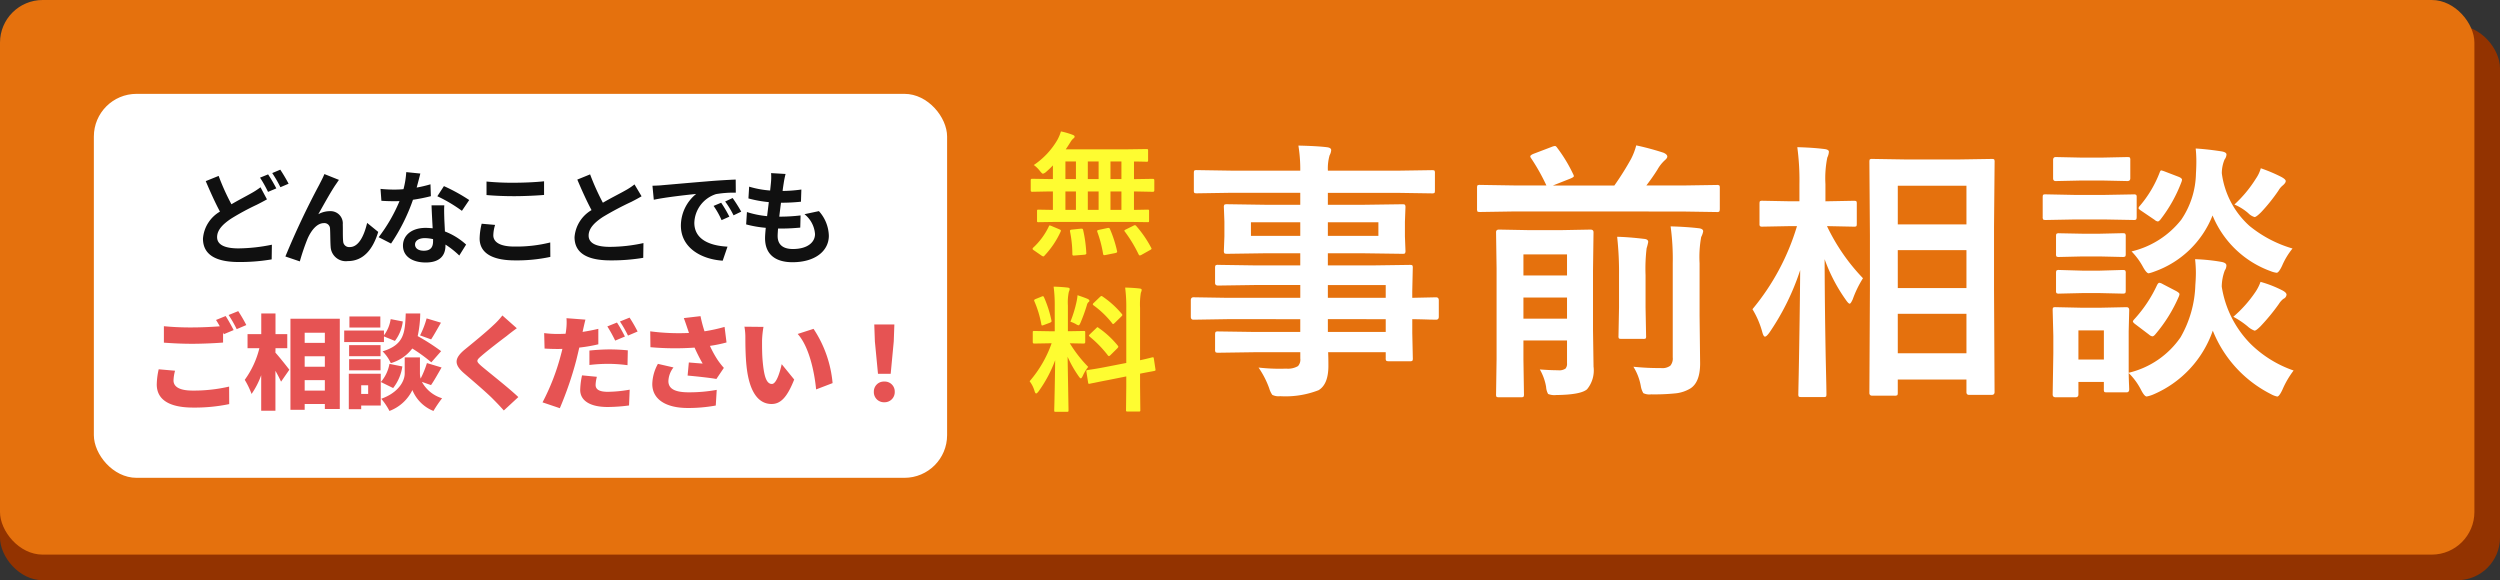
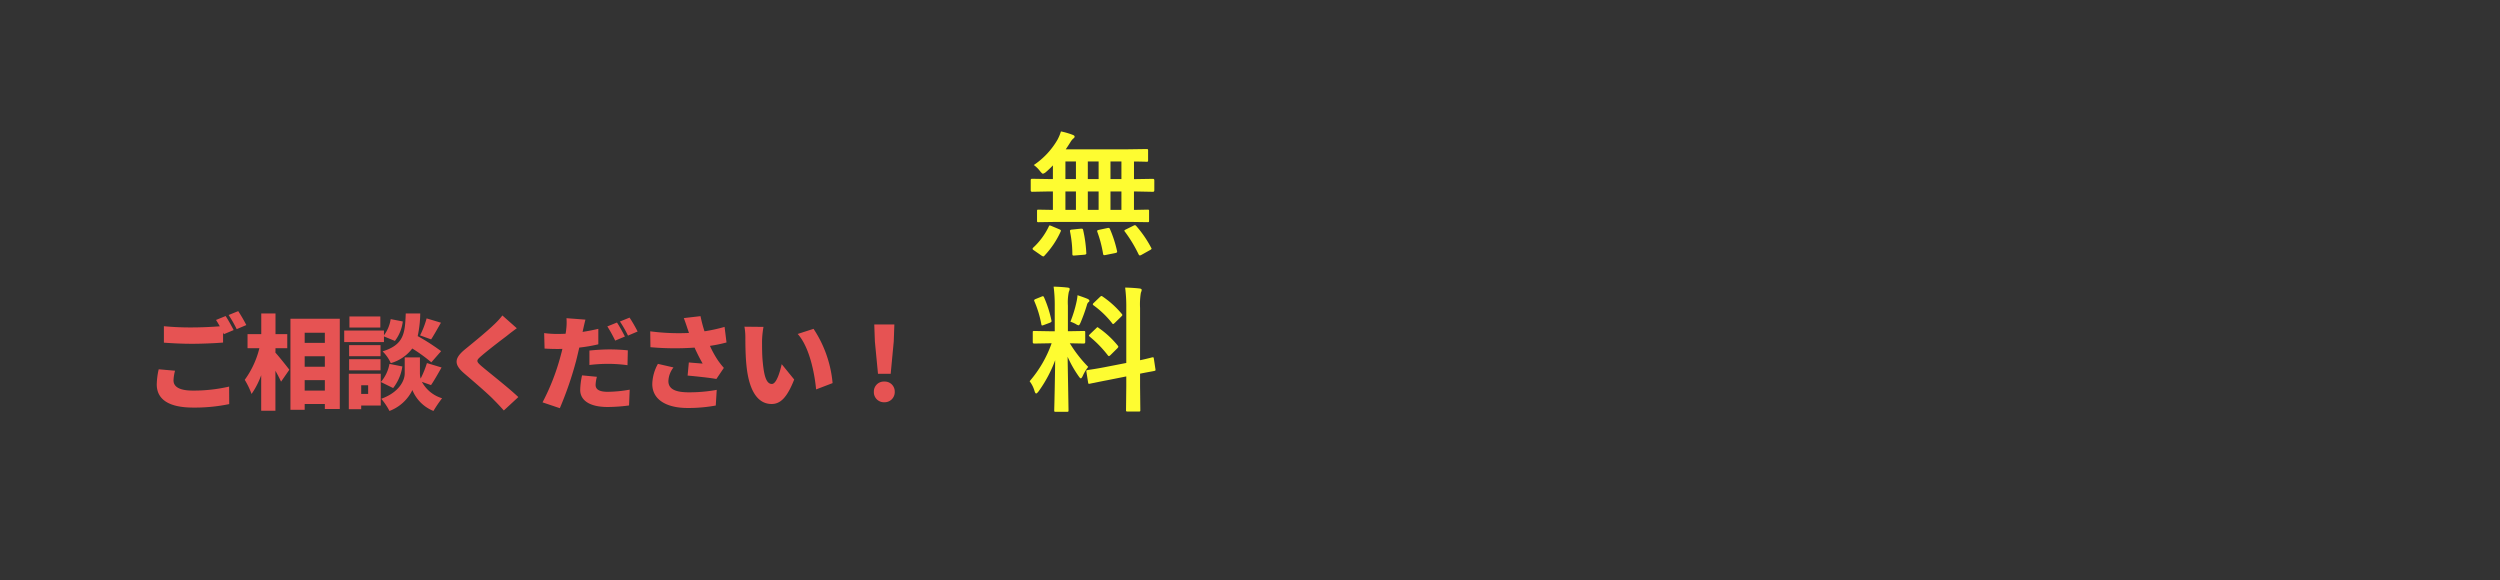
<svg xmlns="http://www.w3.org/2000/svg" width="293" height="68" viewBox="0 0 293 68">
  <rect x="0" y="0" width="293" height="68" fill="#333333" stroke="none" />
  <g id="グループ_99300" data-name="グループ 99300" transform="translate(-1266 -401)">
-     <rect id="長方形_349" data-name="長方形 349" width="293" height="65" rx="5" transform="translate(1266 404)" fill="#933300" />
-     <rect id="長方形_350" data-name="長方形 350" width="290" height="65" rx="5" transform="translate(1266 401)" fill="#e5710d" />
-     <rect id="長方形_2025" data-name="長方形 2025" width="100" height="45" rx="5" transform="translate(1277 412)" fill="#fff" />
-     <path id="パス_4128" data-name="パス 4128" d="M5.813-6.594l-3.937.063q-.313,0-.312-.344V-8.8q0-.359.313-.359l3.938.063h8.578v-1.5H9.109l-4.344.063q-.359,0-.359-.312v-1.766q0-.25.078-.3a.488.488,0,0,1,.281-.047l4.344.063h5.281v-1.422H10.266l-4.437.063q-.281,0-.344-.078a.63.63,0,0,1-.047-.312L5.5-16.3v-1.719l-.062-1.672a.531.531,0,0,1,.063-.328.74.74,0,0,1,.328-.047L10.266-20h4.125v-1.406H6.328l-4.062.063q-.25,0-.3-.062a.538.538,0,0,1-.047-.281v-2.031q0-.25.063-.3a.538.538,0,0,1,.281-.047L6.328-24h8.063a17.253,17.253,0,0,0-.219-2.937q2.156.047,3.328.188.516.062.516.344a1.46,1.46,0,0,1-.187.609,5.569,5.569,0,0,0-.2,1.8H25.75l4.063-.062q.266,0,.313.063a.538.538,0,0,1,.047.281v2.031q0,.25-.062.3a.583.583,0,0,1-.3.047l-4.062-.062H17.625V-20h4.25l4.484-.062q.266,0,.313.078a.583.583,0,0,1,.047.3l-.062,1.672V-16.3l.063,1.656a.57.57,0,0,1-.062.344.583.583,0,0,1-.3.047l-4.484-.062h-4.25v1.422h5.188l4.406-.062q.266,0,.313.063a.538.538,0,0,1,.047.281l-.062,2.781v.734L30.3-9.156q.328,0,.328.359v1.922q0,.344-.328.344l-.828-.016q-.891-.031-1.953-.047v1.625l.063,2.953a.508.508,0,0,1-.055.3.508.508,0,0,1-.3.055H24.766q-.25,0-.312-.078a.488.488,0,0,1-.047-.281v-.7h-6.75q.031.578.031,1.594,0,2.172-1.156,2.859a10.669,10.669,0,0,1-4.5.7,1.633,1.633,0,0,1-.922-.156,2.722,2.722,0,0,1-.359-.766A10.314,10.314,0,0,0,9.5-.922a22.378,22.378,0,0,0,2.438.141q.328,0,.8-.016a2.325,2.325,0,0,0,1.391-.3,1.134,1.134,0,0,0,.266-.891v-.734H9.141l-4.375.063q-.25,0-.312-.078a.63.63,0,0,1-.047-.312V-4.766q0-.281.078-.344a.488.488,0,0,1,.281-.047l4.375.063h5.25v-1.5Zm18.594-4H17.625v1.5h6.781Zm-6.781,5.5h6.781v-1.5H17.625Zm5.922-11.266v-1.594H17.625v1.594Zm-14.937,0h5.781v-1.594H8.609ZM42.467-.7q1.266.094,2.141.094a1.3,1.3,0,0,0,.875-.2.88.88,0,0,0,.172-.625V-4.094H40.546v2.234L40.608,2.2a.494.494,0,0,1-.062.313.583.583,0,0,1-.3.047H37.686q-.25,0-.3-.062a.583.583,0,0,1-.047-.3L37.4-1.953V-12.516l-.062-4.266q0-.313.344-.312l3.375.063h4.031l3.313-.062q.359,0,.359.313L48.7-12.266v6.953l.063,4.281A3.467,3.467,0,0,1,48,1.625q-.734.641-3.609.672a1.97,1.97,0,0,1-.953-.125,1.953,1.953,0,0,1-.234-.828A6.1,6.1,0,0,0,42.467-.7ZM40.546-6.656h5.109V-9.125H40.546Zm5.109-7.531H40.546v2.469h5.109Zm-6.187-5.031-4,.063q-.266,0-.312-.062a.74.74,0,0,1-.047-.328v-2.437q0-.25.063-.3a.583.583,0,0,1,.3-.047l4,.063h3.766a23.81,23.81,0,0,0-1.781-3.172.489.489,0,0,1-.109-.234q0-.125.328-.281l2.172-.828a1.51,1.51,0,0,1,.391-.109q.125,0,.281.234a17.293,17.293,0,0,1,1.859,3.078.609.609,0,0,1,.078.219q0,.125-.437.3l-2.016.8h7.2a33.7,33.7,0,0,0,1.953-3.109,7.556,7.556,0,0,0,.609-1.594,32,32,0,0,1,3.188.859q.453.2.453.453,0,.188-.281.422a4.375,4.375,0,0,0-.875,1.109q-.547.875-1.3,1.859h4.219l4.031-.062a.494.494,0,0,1,.313.063.538.538,0,0,1,.047.281v2.438q0,.281-.078.344a.488.488,0,0,1-.281.047l-4.031-.062Zm13.969,18.2a29.618,29.618,0,0,0,3.234.156,1.569,1.569,0,0,0,1.094-.281,1.312,1.312,0,0,0,.281-.969V-13.141a28.2,28.2,0,0,0-.25-4.328q1.812.047,3.3.219.516.062.516.359a2.264,2.264,0,0,1-.234.672,13.126,13.126,0,0,0-.187,3.078v6.172l.063,5.563q0,2.188-1.125,2.922a4.2,4.2,0,0,1-1.687.578,24.2,24.2,0,0,1-2.922.125,1.683,1.683,0,0,1-.922-.141,2.414,2.414,0,0,1-.3-.859A6.378,6.378,0,0,0,53.436-1.016ZM51.53-16.25q1.328.031,3.188.25.453.047.453.359a6.248,6.248,0,0,1-.187.734,20.214,20.214,0,0,0-.125,3.156v3.781l.063,3.359a.488.488,0,0,1-.047.281.531.531,0,0,1-.3.047H52.046q-.266,0-.312-.062a.447.447,0,0,1-.047-.266l.063-3.359v-3.75A37.914,37.914,0,0,0,51.53-16.25Zm32.5,18.625H81.435q-.344,0-.344-.328l.063-12.094v-6.312l-.062-8.656q0-.266.063-.312a.538.538,0,0,1,.281-.047l3.938.063h6.141l3.906-.062q.25,0,.3.063a.583.583,0,0,1,.047.3L95.7-17.422v7.344l.063,12.031q0,.328-.344.328H92.779q-.313,0-.312-.328V.484H84.419V2.047q0,.234-.078.281A.63.63,0,0,1,84.029,2.375Zm.391-4.969h8.047V-7.219H84.419Zm0-19.641V-17.7h8.047v-4.531Zm0,12h8.047v-4.453H84.419ZM69.372-5.016q-.344.469-.516.469t-.312-.516a10.385,10.385,0,0,0-1.156-2.7A27.519,27.519,0,0,0,72.607-17.5h-.734l-3.3.063a.494.494,0,0,1-.312-.062.538.538,0,0,1-.047-.281v-2.344q0-.25.063-.3a.583.583,0,0,1,.3-.047l3.3.063h1.016v-1.984a28.848,28.848,0,0,0-.25-4.359q1.813.047,3.188.219.516.062.516.328a1.888,1.888,0,0,1-.187.672,12.179,12.179,0,0,0-.219,3.109v2.016l3.328-.062q.25,0,.3.063a.538.538,0,0,1,.047.281v2.344q0,.25-.062.3a.538.538,0,0,1-.281.047L76.122-17.5a23.094,23.094,0,0,0,4.219,6.109,12.406,12.406,0,0,0-1.2,2.469q-.234.516-.359.516-.141,0-.453-.453a19.545,19.545,0,0,1-2.484-4.766q.016,5.453.125,11.422Q76-.937,76.044,1.125q.016.922.016,1.063,0,.25-.062.3a.583.583,0,0,1-.3.047H73.122q-.266,0-.312-.062a.538.538,0,0,1-.047-.281q0-.141.047-2.344.125-6.7.172-12.187A28.714,28.714,0,0,1,69.372-5.016Zm42.171,6.641q0,.359-.312.359h-2.312q-.25,0-.3-.062a.583.583,0,0,1-.047-.3V.766H105.59V2.234q0,.328-.359.328h-2.3q-.359,0-.359-.328l.078-4.828V-4.641l-.078-3q0-.266.063-.312a.583.583,0,0,1,.3-.047l2.906.063h2.438L111.231-8q.313,0,.313.359l-.062,2.453V-.312a10.247,10.247,0,0,0,6.078-4.156,13.036,13.036,0,0,0,1.734-6.125q.062-.8.063-1.437a14.178,14.178,0,0,0-.094-1.594,22.124,22.124,0,0,1,3.063.313q.609.109.609.422a1.03,1.03,0,0,1-.187.578,5.554,5.554,0,0,0-.359,1.906,12.215,12.215,0,0,0,3.359,6.688,13.4,13.4,0,0,0,5.063,3.141,10.649,10.649,0,0,0-1.312,2.25q-.375.8-.609.8a2.51,2.51,0,0,1-.734-.281A14.257,14.257,0,0,1,121.34-5.25a12.6,12.6,0,0,1-7.016,7.5,3.639,3.639,0,0,1-.734.219q-.266,0-.672-.8a7.672,7.672,0,0,0-1.437-1.953q.016.844.047,1.484Q111.543,1.609,111.543,1.625Zm-2.969-6.906H105.59v3.422h2.984Zm22.109-9.594a8.466,8.466,0,0,0-1.219,2.016q-.391.828-.641.828a2.781,2.781,0,0,1-.7-.187,11.644,11.644,0,0,1-6.812-6.531,11.415,11.415,0,0,1-6.781,6.563,4.92,4.92,0,0,1-.7.219q-.266,0-.7-.8a7.987,7.987,0,0,0-1.312-1.766,10.5,10.5,0,0,0,5.828-3.719,9.95,9.95,0,0,0,1.719-5.391q.047-.781.047-1.406a14.351,14.351,0,0,0-.078-1.547q1.328.078,2.969.328.641.094.641.375a1.03,1.03,0,0,1-.219.578,4.145,4.145,0,0,0-.328,1.625,10.015,10.015,0,0,0,3.25,6.172A14.277,14.277,0,0,0,130.684-14.875Zm-25.562-6.281h3.547l3.391-.062a.494.494,0,0,1,.313.063.538.538,0,0,1,.047.281v2.281q0,.266-.078.328a.488.488,0,0,1-.281.047l-3.391-.062h-3.547l-3.359.063q-.266,0-.312-.078a.583.583,0,0,1-.047-.3v-2.281q0-.25.063-.3a.583.583,0,0,1,.3-.047Zm.734-4.375h2.594l2.875-.062q.25,0,.3.063a.538.538,0,0,1,.047.281v2.141q0,.328-.344.328l-2.875-.062h-2.594l-2.922.063q-.313,0-.312-.328V-25.25q0-.344.313-.344Zm.188,8.922h2.047l2.656-.062q.281,0,.328.063a.459.459,0,0,1,.063.3v2.078q0,.25-.078.3a.63.63,0,0,1-.312.047l-2.656-.062h-2.047l-2.719.063a.494.494,0,0,1-.312-.062.538.538,0,0,1-.047-.281v-2.078q0-.266.078-.312a.488.488,0,0,1,.281-.047Zm0,4.328h2.047l2.656-.078q.281,0,.328.063a.459.459,0,0,1,.063.3v2.047q0,.266-.078.313a.63.63,0,0,1-.312.047l-2.656-.062h-2.047l-2.719.063a.494.494,0,0,1-.312-.062.583.583,0,0,1-.047-.3V-12q0-.25.078-.312a.488.488,0,0,1,.281-.047Zm8.766,1.688q.141-.266.266-.266a.993.993,0,0,1,.375.141l1.594.828q.391.219.391.359a.844.844,0,0,1-.062.25A17.5,17.5,0,0,1,114.59-4.8q-.187.219-.328.219a.688.688,0,0,1-.375-.187l-1.609-1.219q-.3-.219-.3-.344,0-.078.172-.266A15.561,15.561,0,0,0,114.809-10.594Zm8.938,3.719a14.555,14.555,0,0,0,2.578-2.891,5.2,5.2,0,0,0,.609-1.2,13.455,13.455,0,0,1,2.469.953q.578.281.578.547a.577.577,0,0,1-.359.484,2.245,2.245,0,0,0-.531.594,23.9,23.9,0,0,1-2.156,2.625q-.516.516-.7.516a2.526,2.526,0,0,1-.828-.516A10.217,10.217,0,0,0,123.746-6.875Zm.125-13.156a14.6,14.6,0,0,0,2.516-3.031,4.1,4.1,0,0,0,.578-1.219,18.361,18.361,0,0,1,2.406,1.016q.516.281.516.484t-.312.484a2.195,2.195,0,0,0-.547.641,20.624,20.624,0,0,1-2.016,2.516q-.578.578-.781.578a1.733,1.733,0,0,1-.734-.453A6.072,6.072,0,0,0,123.871-20.031Zm-8.766-3.734q.094-.266.188-.266a2.771,2.771,0,0,1,.406.125l1.672.641q.359.156.359.328a.91.91,0,0,1-.047.219,16.817,16.817,0,0,1-2.484,4.453q-.187.219-.3.219a.688.688,0,0,1-.375-.187L112.949-19.3q-.313-.2-.312-.312a.563.563,0,0,1,.156-.266A13.329,13.329,0,0,0,115.106-23.766Z" transform="translate(1404 445)" fill="#fff" />
    <path id="パス_4129" data-name="パス 4129" d="M3.828-2.992l-2.109.031a.247.247,0,0,1-.156-.031.269.269,0,0,1-.023-.141V-4.258q0-.125.031-.148a.292.292,0,0,1,.148-.023L3.4-4.4V-6.562H2.93L.961-6.523Q.8-6.523.8-6.7V-7.867q0-.18.156-.18l1.969.031H3.4v-1.6a10.593,10.593,0,0,1-.8.766.883.883,0,0,1-.367.211q-.1,0-.352-.32a3.482,3.482,0,0,0-.719-.7,9,9,0,0,0,2.781-2.977,5.318,5.318,0,0,0,.4-.961,8.6,8.6,0,0,1,1.375.4q.227.086.227.2a.268.268,0,0,1-.148.227,1.885,1.885,0,0,0-.367.469q-.289.461-.523.8h7.266l2.188-.031q.141,0,.164.031a.23.23,0,0,1,.031.148v1.148q0,.117-.039.141a.315.315,0,0,1-.156.023l-.2-.008q-.57-.016-1.258-.023v2.063h.258l1.961-.031q.164,0,.164.18V-6.7q0,.18-.164.18l-1.961-.039H12.9V-4.4l1.6-.031q.125,0,.148.031a.269.269,0,0,1,.023.141v1.125a.235.235,0,0,1-.027.145.235.235,0,0,1-.145.027l-2.117-.031ZM10.148-4.4H11.43V-6.562H10.148Zm-2.656,0H8.758V-6.562H7.492Zm-2.625,0H6.1V-6.562H4.867Zm5.281-3.617H11.43v-2.062H10.148Zm-2.656,0H8.758v-2.062H7.492Zm-2.625,0H6.1v-2.062H4.867ZM2.914-2.445q.047-.133.117-.133a.755.755,0,0,1,.2.063l.93.391q.18.078.18.156a.429.429,0,0,1-.039.125A10.308,10.308,0,0,1,2.414.961a.189.189,0,0,1-.141.094.531.531,0,0,1-.2-.094L1.172.336Q1.016.242,1.016.156A.266.266,0,0,1,1.1.016,8.114,8.114,0,0,0,2.914-2.445Zm10.273-.047A13.179,13.179,0,0,1,14.914.031a.266.266,0,0,1,.047.117q0,.07-.2.172L13.758.883a.473.473,0,0,1-.172.055q-.07,0-.141-.125a15.918,15.918,0,0,0-1.617-2.672.209.209,0,0,1-.055-.109q0-.055.18-.141l.883-.437a.43.43,0,0,1,.18-.062Q13.086-2.609,13.188-2.492Zm-3.094.352A13.983,13.983,0,0,1,10.914.4a.658.658,0,0,1,.016.109q0,.1-.211.148L9.586.883a1.275,1.275,0,0,1-.18.023q-.094,0-.125-.156a14.007,14.007,0,0,0-.672-2.57.453.453,0,0,1-.023-.117q0-.078.211-.125l.992-.211a.94.94,0,0,1,.141-.016Q10.031-2.289,10.094-2.141ZM6.672-2.2h.117q.125,0,.156.164A15.6,15.6,0,0,1,7.313.625.257.257,0,0,1,7.32.688q0,.141-.219.164L5.953.945q-.1.008-.141.008Q5.68.953,5.68.781a13.5,13.5,0,0,0-.273-2.641A.829.829,0,0,1,5.4-1.953q0-.125.25-.141ZM3.484,4.594q.867.023,1.625.109.258.023.258.164a.942.942,0,0,1-.1.336,6.035,6.035,0,0,0-.109,1.609V9.82h.125l1.727-.031q.133,0,.156.031a.292.292,0,0,1,.023.148V11.1q0,.164-.18.164l-1.625-.031A15.211,15.211,0,0,0,7.539,14,4.826,4.826,0,0,0,6.9,15.055q-.141.289-.227.289t-.25-.242a13.4,13.4,0,0,1-1.3-2.289l.109,6.273q0,.125-.039.156a.292.292,0,0,1-.148.023H3.727q-.125,0-.148-.031a.292.292,0,0,1-.023-.148q0-.062.023-.961.063-2.773.086-4.906a15.188,15.188,0,0,1-1.937,3.641q-.2.258-.289.258-.1,0-.187-.273A3.487,3.487,0,0,0,.672,15.68,13.8,13.8,0,0,0,3.25,11.234H2.961l-1.742.031q-.18,0-.18-.164V9.969q0-.133.031-.156a.292.292,0,0,1,.148-.023l1.742.031h.656V6.852A16.724,16.724,0,0,0,3.484,4.594Zm6.07,9.422L12,13.539V7.133a17.649,17.649,0,0,0-.133-2.43q.938.023,1.7.109.242.031.242.18a1.345,1.345,0,0,1-.1.32,8.362,8.362,0,0,0-.094,1.773v6.133q.594-.125,1.055-.242.078-.016.266-.07.086-.016.117-.023a.431.431,0,0,1,.086-.016q.063,0,.094.172l.188,1.25q.008.063.008.078,0,.086-.164.109-.047.016-.508.1-.555.1-1.141.219v1.492l.031,2.766a.247.247,0,0,1-.031.156.292.292,0,0,1-.148.023H12.141q-.125,0-.148-.039a.244.244,0,0,1-.023-.141L12,16.3V15.117l-2.2.438q-.9.172-1.555.313-.141.023-.367.07l-.141.031a.535.535,0,0,1-.1.016q-.094,0-.109-.141l-.2-1.266a.658.658,0,0,1-.016-.109q0-.07.156-.1.039-.008.3-.047Q8.547,14.211,9.555,14.016Zm-.773-4.57a10.694,10.694,0,0,1,2.211,2.047.308.308,0,0,1,.078.148q0,.055-.125.188l-.789.781q-.133.125-.187.125t-.133-.094a13.134,13.134,0,0,0-2.109-2.172.611.611,0,0,1-.109-.133q0-.047.125-.172l.734-.7q.109-.117.148-.117T8.781,9.445Zm.43-3.7a10.906,10.906,0,0,1,2.258,2.039.2.2,0,0,1,.07.133q0,.062-.117.172l-.766.75q-.148.141-.2.141t-.109-.094a10.967,10.967,0,0,0-2.18-2.1q-.086-.055-.086-.117a.271.271,0,0,1,.117-.18l.7-.672q.141-.125.18-.125A.244.244,0,0,1,9.211,5.742ZM5.453,8.7a14.165,14.165,0,0,0,.734-2.414,5.362,5.362,0,0,0,.1-.687q.953.32,1.211.445.18.094.18.2a.162.162,0,0,1-.094.156.63.63,0,0,0-.2.359,20.294,20.294,0,0,1-.734,2.031q-.141.336-.242.336a.873.873,0,0,1-.32-.148A4.47,4.47,0,0,0,5.453,8.7ZM2.367,5.859a13.227,13.227,0,0,1,.859,2.688.335.335,0,0,1,.016.086q0,.117-.219.2l-.687.258a.755.755,0,0,1-.2.055q-.07,0-.094-.156A12.334,12.334,0,0,0,1.234,6.32.36.36,0,0,1,1.2,6.2q0-.086.2-.164l.672-.273a.473.473,0,0,1,.156-.047Q2.3,5.711,2.367,5.859Z" transform="translate(1386 430)" fill="#fefc31" />
-     <path id="パス_4124" data-name="パス 4124" d="M3.624-9.384l-1.512.612C2.652-7.512,3.228-6.216,3.78-5.2A4.016,4.016,0,0,0,1.788-2.04C1.788.036,3.6.708,5.988.708A22.136,22.136,0,0,0,9.84.4L9.864-1.32a20.231,20.231,0,0,1-3.912.432c-1.668,0-2.508-.456-2.508-1.32,0-.84.672-1.524,1.668-2.184A29.011,29.011,0,0,1,8.088-6c.432-.216.816-.42,1.2-.636L8.532-8.052a9.021,9.021,0,0,1-1.116.72C6.852-7.008,6-6.576,5.124-6.06A26.634,26.634,0,0,1,3.624-9.384Zm5.8-.18-.948.384a14.362,14.362,0,0,1,.936,1.668l.972-.408A17.718,17.718,0,0,0,9.42-9.564Zm1.428-.552-.948.4a14.158,14.158,0,0,1,.96,1.656l.96-.408A18.9,18.9,0,0,0,10.848-10.116Zm6.876,1.2L16.02-9.6c-.2.5-.432.9-.588,1.224A92.65,92.65,0,0,0,11.448.06L13.14.636a25.234,25.234,0,0,1,.912-2.676c.432-.972,1.1-1.812,1.92-1.812a.658.658,0,0,1,.708.672c.036.492.024,1.476.072,2.112a1.781,1.781,0,0,0,2,1.668c1.836,0,2.952-1.368,3.576-3.42l-1.3-1.056c-.348,1.488-.984,2.832-2.028,2.832a.7.7,0,0,1-.78-.648c-.06-.5-.024-1.464-.048-2a1.431,1.431,0,0,0-1.488-1.56,2.791,2.791,0,0,0-1.38.36c.6-1.056,1.44-2.592,2.028-3.456C17.472-8.544,17.6-8.748,17.724-8.916Zm9.54-.744-1.656-.168a10.091,10.091,0,0,1-.324,2c-.372.036-.732.048-1.092.048a15.16,15.16,0,0,1-1.6-.084L22.7-6.468c.516.036,1.008.048,1.5.048.2,0,.408,0,.624-.012A18.906,18.906,0,0,1,22.38-2.2l1.452.744A22.111,22.111,0,0,0,26.4-6.588a20.818,20.818,0,0,0,2.1-.42L28.452-8.4a14.711,14.711,0,0,1-1.62.384C27.012-8.664,27.168-9.276,27.264-9.66Zm-.624,8.3c0-.42.444-.732,1.14-.732a4.311,4.311,0,0,1,.972.12v.24c0,.66-.252,1.116-1.08,1.116C27.012-.612,26.64-.912,26.64-1.356Zm3.432-4.572h-1.5c.024.732.084,1.8.132,2.688-.276-.024-.54-.048-.828-.048-1.668,0-2.652.9-2.652,2.076,0,1.32,1.176,1.98,2.664,1.98,1.7,0,2.316-.864,2.316-1.98v-.12a10.173,10.173,0,0,1,1.62,1.284l.8-1.284a7.847,7.847,0,0,0-2.484-1.536c-.024-.6-.06-1.176-.072-1.524C30.06-4.92,30.036-5.424,30.072-5.928Zm2.064.636.852-1.26a20.671,20.671,0,0,0-2.964-1.632L29.256-7A17.32,17.32,0,0,1,32.136-5.292Zm2.88-3.432V-7.14c.972.084,2.016.132,3.276.132,1.14,0,2.628-.072,3.468-.144v-1.6c-.924.1-2.292.168-3.48.168A31.48,31.48,0,0,1,35.016-8.724Zm1.008,5.088L34.452-3.78a7.763,7.763,0,0,0-.24,1.728c0,1.644,1.38,2.568,4.128,2.568A18.492,18.492,0,0,0,42.5.108l-.012-1.692a16.477,16.477,0,0,1-4.212.48c-1.728,0-2.46-.552-2.46-1.32A4.422,4.422,0,0,1,36.024-3.636ZM47.16-9.564l-1.5.612C46.2-7.68,46.776-6.4,47.328-5.376a4.036,4.036,0,0,0-1.992,3.168c0,2.064,1.812,2.724,4.2,2.724a22.286,22.286,0,0,0,3.852-.3l.024-1.728a18.525,18.525,0,0,1-3.924.444c-1.668,0-2.5-.456-2.5-1.32,0-.84.672-1.524,1.668-2.184a35.52,35.52,0,0,1,3.348-1.776c.444-.228.828-.432,1.188-.648l-.828-1.392a7.5,7.5,0,0,1-1.116.732c-.564.324-1.608.84-2.592,1.416A28.5,28.5,0,0,1,47.16-9.564Zm7.308,1.332.156,1.644c1.392-.3,3.84-.564,4.968-.684A4.8,4.8,0,0,0,57.8-3.564C57.8-.96,60.18.384,62.7.552l.564-1.644c-2.04-.108-3.888-.816-3.888-2.8a3.647,3.647,0,0,1,2.544-3.36,12.466,12.466,0,0,1,2.316-.168l-.012-1.536c-.852.036-2.16.108-3.4.216-2.2.18-4.176.36-5.184.444C55.416-8.268,54.948-8.244,54.468-8.232ZM62.52-6.24l-.888.372A9.259,9.259,0,0,1,62.568-4.2l.912-.408A14.9,14.9,0,0,0,62.52-6.24Zm1.344-.552-.876.408a10.557,10.557,0,0,1,.984,1.62l.9-.432A17.949,17.949,0,0,0,63.864-6.792Zm6.2-2.82-1.692-.1a6.427,6.427,0,0,1-.012,1.068c-.024.276-.06.6-.1.972A11.333,11.333,0,0,1,65.8-8.124l-.084,1.38a14.091,14.091,0,0,0,2.388.432c-.06.54-.132,1.1-.2,1.644a11.027,11.027,0,0,1-2.364-.48L65.448-3.7a13.426,13.426,0,0,0,2.3.4c-.048.492-.084.924-.084,1.212,0,2,1.332,2.82,3.216,2.82,2.628,0,4.26-1.3,4.26-3.108a4.473,4.473,0,0,0-1.164-2.88l-1.692.36a3.273,3.273,0,0,1,1.236,2.328c0,.984-.912,1.752-2.592,1.752-1.176,0-1.788-.528-1.788-1.524,0-.216.024-.516.048-.876h.48c.756,0,1.452-.048,2.124-.108l.036-1.428a20.788,20.788,0,0,1-2.412.144h-.084c.06-.54.132-1.1.2-1.632a21.627,21.627,0,0,0,2.34-.12l.048-1.428a16.926,16.926,0,0,1-2.2.168c.048-.4.1-.72.132-.924A10.742,10.742,0,0,1,70.068-9.612Z" transform="translate(1288 431)" fill="#101010" />
    <path id="パス_4125" data-name="パス 4125" d="M3.516-3.552,1.6-3.72a8.558,8.558,0,0,0-.228,1.764C1.368-.228,2.724.768,5.652.768A19.767,19.767,0,0,0,9.864.36L9.852-1.692a18.366,18.366,0,0,1-4.272.468c-1.632,0-2.244-.5-2.244-1.188A4.889,4.889,0,0,1,3.516-3.552ZM9.444-9.96,8.316-9.5c.144.216.3.48.444.744-.936.072-2.184.132-3.228.132a32.407,32.407,0,0,1-3.324-.144V-6.84c1,.072,2.052.132,3.336.132,1.164,0,2.748-.072,3.6-.144V-8.028c.036.072.06.132.1.192l1.14-.48C10.164-8.736,9.744-9.516,9.444-9.96Zm1.476-.576-1.128.456a13.385,13.385,0,0,1,.948,1.656l1.128-.48A17.128,17.128,0,0,0,10.92-10.536Zm4.368,4.344h1.38V-7.836h-1.38V-10.26H13.62v2.424H12.012v1.644H13.4a10.57,10.57,0,0,1-1.716,3.708,9.585,9.585,0,0,1,.8,1.656,9.365,9.365,0,0,0,1.128-2.2V1.14h1.668V-3.54c.264.456.5.924.66,1.272l.972-1.4c-.228-.3-1.2-1.536-1.632-2Zm3.42,4.968V-2.448h2.364v1.224Zm2.364-4.02V-4.02H18.708V-5.244Zm0-2.76v1.188H18.708V-8ZM17.04-9.648V1.032h1.668V.348h2.364V.936h1.752V-9.648ZM33.528-7.224c.324-.492.732-1.224,1.152-1.956L33-9.684a10.523,10.523,0,0,1-.768,1.992ZM34.7-5.844a24.476,24.476,0,0,0-2.748-1.764,13.133,13.133,0,0,0,.3-2.652h-1.7c-.084,2.292-.192,3.66-2.712,4.44a4.473,4.473,0,0,1,.96,1.38,4.816,4.816,0,0,0,2.52-1.716,19.173,19.173,0,0,1,2.232,1.62ZM27.576-9.912H23.952v1.3h3.624ZM28-7.572l1.284.528a4.67,4.67,0,0,0,.924-2.28L28.788-9.6A4.242,4.242,0,0,1,28-7.7v-.564H23.34v1.356H28Zm-.4,1.02H23.916v1.3H27.6ZM23.916-3.6H27.6V-4.9H23.916Zm2.232,1.752v1.02h-.816v-1.02ZM27.624-3.2H23.88V.96h1.452V.528h2.292Zm1.02-1.152a4.447,4.447,0,0,1-1.008,2.124l1.44.708a5.326,5.326,0,0,0,1.08-2.532Zm4.872,2.484c.36-.516.8-1.3,1.236-2.064l-1.716-.516A11.579,11.579,0,0,1,32.3-2.628a2.252,2.252,0,0,1-.084-.6V-5.112H30.432v1.884c0,.876-.708,2.232-2.748,2.964a7.442,7.442,0,0,1,.96,1.428,4.918,4.918,0,0,0,2.688-2.448A4.447,4.447,0,0,0,33.8,1.164,14.748,14.748,0,0,1,34.812-.324a3.994,3.994,0,0,1-2.364-1.92Zm10.056-6.66-1.692-1.5a8.7,8.7,0,0,1-1.056,1.14c-.8.768-2.352,2.04-3.312,2.82-1.272,1.044-1.344,1.764-.12,2.82,1.092.936,2.82,2.412,3.48,3.108.4.4.792.816,1.176,1.248l1.7-1.572c-1.2-1.14-3.564-2.976-4.356-3.66-.576-.516-.6-.624-.012-1.128.756-.66,2.256-1.812,3.012-2.376C42.72-7.9,43.128-8.208,43.572-8.532Zm9.384,5.688-1.74-.168A8.679,8.679,0,0,0,51-1.3C51-.072,52.116.7,54.216.7a19.715,19.715,0,0,0,2.508-.18L56.8-1.332a15.466,15.466,0,0,1-2.568.252c-1.056,0-1.428-.312-1.428-.816A4.316,4.316,0,0,1,52.956-2.844Zm-1.344-6.7-2.22-.168a6.587,6.587,0,0,1-.036,1.344,4.257,4.257,0,0,1-.072.48c-.324.012-.636.024-.96.024a12.412,12.412,0,0,1-1.548-.1l.048,1.812c.408.024.864.048,1.488.048.192,0,.4,0,.6-.012-.06.288-.144.576-.216.852A26.094,26.094,0,0,1,46.584.156L48.612.84a40.87,40.87,0,0,0,1.92-5.592c.12-.48.24-1,.36-1.512a17.631,17.631,0,0,0,2.232-.384V-8.46c-.612.144-1.224.264-1.848.36a1.636,1.636,0,0,0,.048-.2C51.384-8.58,51.516-9.168,51.612-9.54Zm.468,3.624v1.692a18.534,18.534,0,0,1,2.376-.132,17.679,17.679,0,0,1,2.088.156l.036-1.74c-.732-.072-1.452-.108-2.124-.108C53.664-6.048,52.776-5.988,52.08-5.916ZM55.308-9.2l-1.128.456A16.258,16.258,0,0,1,55.1-7.08l1.14-.48C56.028-7.98,55.608-8.76,55.308-9.2Zm1.476-.576-1.128.456A13.386,13.386,0,0,1,56.6-7.668l1.128-.48A17.129,17.129,0,0,0,56.784-9.78Zm6.78,1.26q.09.234.18.54a25.851,25.851,0,0,1-4.536-.192l.024,1.86a32.8,32.8,0,0,0,5.172.048,20.725,20.725,0,0,0,.948,1.872c-.336-.024-1.08-.084-1.62-.132l-.144,1.536c1.092.1,2.64.264,3.372.4l.876-1.3a9.4,9.4,0,0,1-.708-.9,12.05,12.05,0,0,1-.924-1.68,16.243,16.243,0,0,0,1.944-.4L67.92-8.688a18.843,18.843,0,0,1-2.352.516A15.2,15.2,0,0,1,65.1-9.948l-1.956.228C63.312-9.276,63.468-8.808,63.564-8.52ZM61.932-3.936l-1.824-.42a5.09,5.09,0,0,0-.66,2.364C59.448-.2,61.044.816,63.6.816A17.857,17.857,0,0,0,66.888.528L67-1.308a17.881,17.881,0,0,1-3.276.288c-1.572,0-2.388-.384-2.388-1.32A2.762,2.762,0,0,1,61.932-3.936ZM72.48-8.688l-2.232-.024a7.165,7.165,0,0,1,.108,1.3c0,.756.012,2.136.132,3.276C70.824-.864,72,.348,73.428.348,74.472.348,75.24-.4,76.08-2.52l-1.464-1.8C74.436-3.5,74.016-2,73.464-2c-.7,0-.936-1.1-1.08-2.676-.072-.8-.072-1.584-.072-2.376A11.234,11.234,0,0,1,72.48-8.688Zm5.868.228-1.86.6c1.4,1.536,1.992,4.692,2.16,6.5L80.58-2.1A13.7,13.7,0,0,0,78.348-8.46ZM85.9-3.192h1.488l.36-3.792.072-1.992H85.464l.072,1.992ZM86.64.144A1.185,1.185,0,0,0,87.864-1.08a1.166,1.166,0,0,0-1.224-1.2,1.166,1.166,0,0,0-1.224,1.2A1.178,1.178,0,0,0,86.64.144Z" transform="translate(1283 448)" fill="#e65353" />
  </g>
</svg>